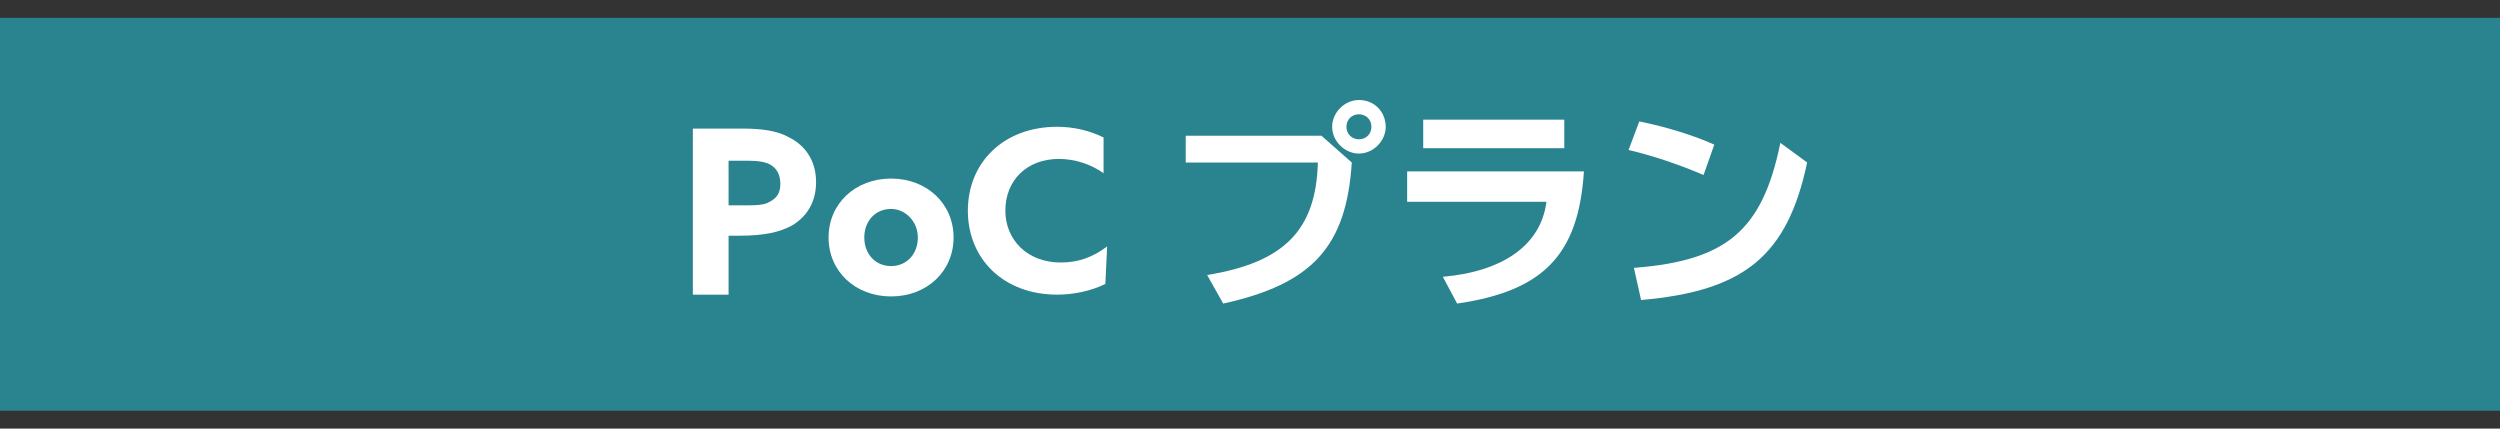
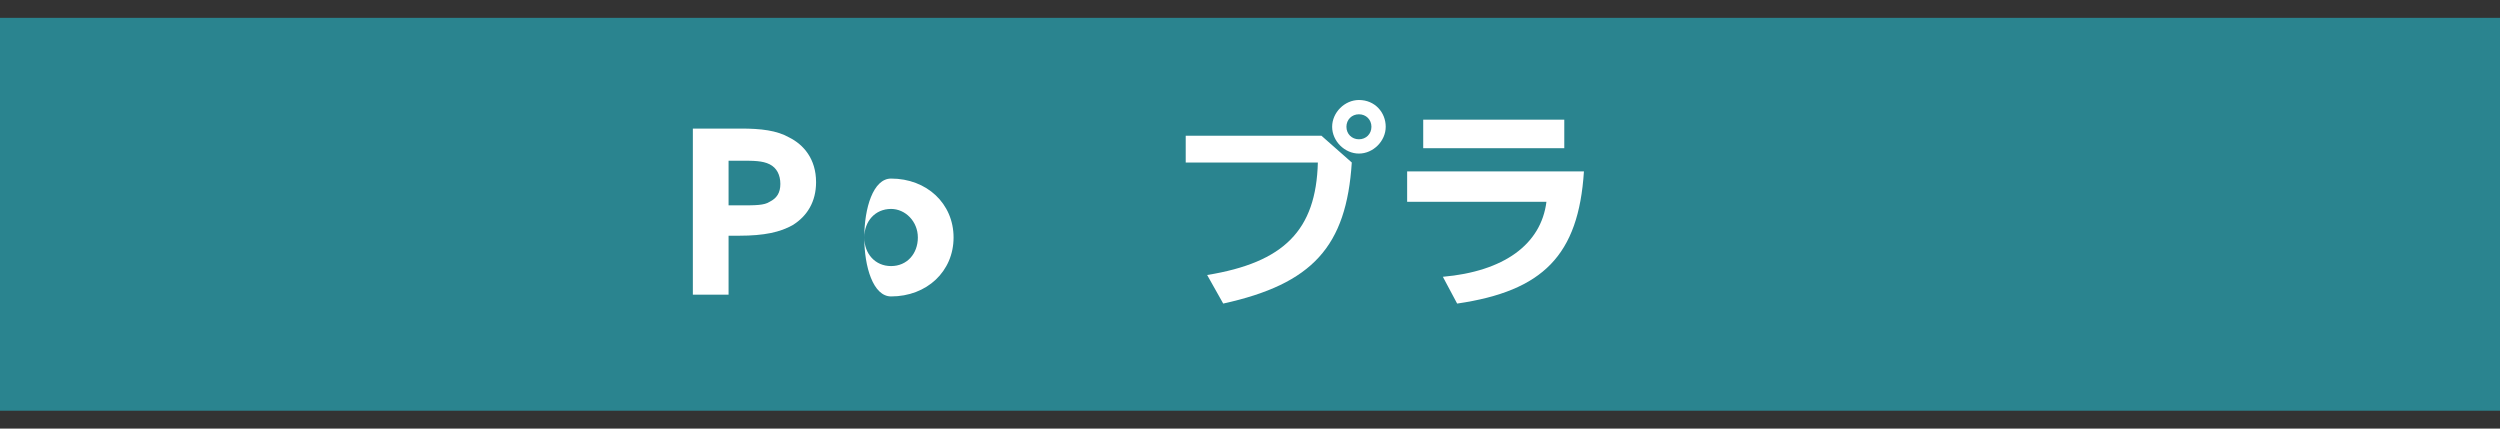
<svg xmlns="http://www.w3.org/2000/svg" version="1.1" id="レイヤー_1" x="0px" y="0px" width="140px" height="24px" viewBox="0 0 140 24" style="enable-background:new 0 0 140 24;" xml:space="preserve">
  <rect x="0" y="0" width="140" height="24" fill="#333333" stroke="none" />
  <style type="text/css">
	.st0{fill:#2A848F;}
	.st1{fill:#FFFFFF;}
</style>
  <g>
    <path class="st0" d="M140,1H0v22h140V1z" />
    <path class="st1" d="M38.8,7.2h2.7c1.1,0,2,0.1,2.7,0.5c0.8,0.4,1.5,1.2,1.5,2.5c0,1.1-0.5,1.9-1.3,2.4c-0.7,0.4-1.6,0.6-3,0.6   h-0.6v3.3h-2C38.8,16.5,38.8,7.2,38.8,7.2z M41.5,11.5c0.8,0,1.3,0,1.6-0.2c0.4-0.2,0.6-0.5,0.6-1s-0.2-0.9-0.6-1.1   C42.7,9,42.2,9,41.5,9h-0.7v2.5H41.5z" />
-     <path class="st1" d="M49.9,10c2,0,3.5,1.4,3.5,3.3s-1.5,3.3-3.5,3.3s-3.5-1.4-3.5-3.3S47.9,10,49.9,10z M49.9,14.9   c0.9,0,1.5-0.7,1.5-1.6s-0.7-1.6-1.5-1.6c-0.9,0-1.5,0.7-1.5,1.6S49,14.9,49.9,14.9z" />
-     <path class="st1" d="M61.9,15.9c-0.8,0.4-1.8,0.6-2.7,0.6c-3,0-5-2-5-4.7s2-4.7,5-4.7c0.9,0,1.8,0.2,2.6,0.6v2   c-0.7-0.5-1.6-0.8-2.5-0.8c-1.8,0-3,1.2-3,2.9c0,1.6,1.2,2.9,3.1,2.9c1,0,1.8-0.3,2.6-0.9L61.9,15.9L61.9,15.9z" />
+     <path class="st1" d="M49.9,10c2,0,3.5,1.4,3.5,3.3s-1.5,3.3-3.5,3.3S47.9,10,49.9,10z M49.9,14.9   c0.9,0,1.5-0.7,1.5-1.6s-0.7-1.6-1.5-1.6c-0.9,0-1.5,0.7-1.5,1.6S49,14.9,49.9,14.9z" />
    <path class="st1" d="M74,7.6l1.7,1.5c-0.3,4.7-2.2,6.8-7.2,7.9l-0.9-1.6c4.3-0.7,6.1-2.5,6.2-6.3h-7.4V7.6H74z M77.6,7.1   c0,0.8-0.7,1.5-1.5,1.5s-1.5-0.7-1.5-1.5s0.7-1.5,1.5-1.5C77,5.6,77.6,6.3,77.6,7.1z M75.4,7.1c0,0.4,0.3,0.7,0.7,0.7   c0.4,0,0.7-0.3,0.7-0.7c0-0.4-0.3-0.7-0.7-0.7C75.7,6.4,75.4,6.7,75.4,7.1z" />
    <path class="st1" d="M88.7,9.6c-0.3,4.7-2.3,6.7-7.1,7.4l-0.8-1.5c3.4-0.3,5.5-1.8,5.8-4.2h-7.8V9.6H88.7z M87.6,6.7v1.6h-7.9V6.7   H87.6z" />
-     <path class="st1" d="M95.4,9.8c-1.4-0.6-2.9-1.1-4.2-1.4l0.6-1.6c1.5,0.3,3.1,0.8,4.2,1.3L95.4,9.8z M91.5,15   c5.2-0.4,7.2-2.1,8.2-7l1.5,1.1c-1.1,5.2-3.5,7.2-9.3,7.7L91.5,15z" />
  </g>
</svg>